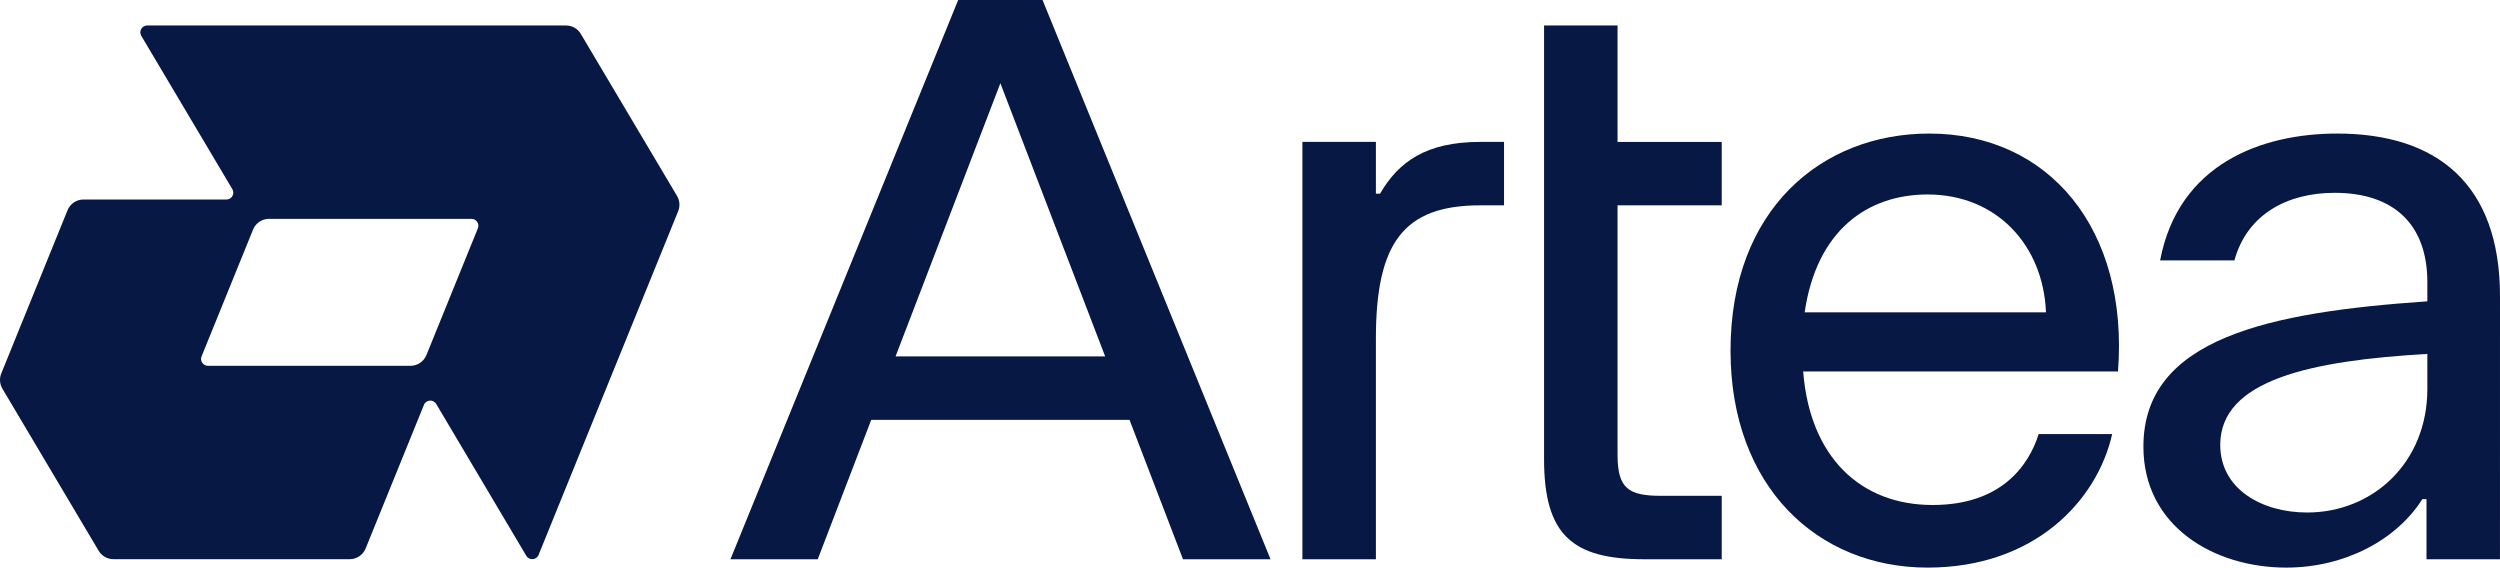
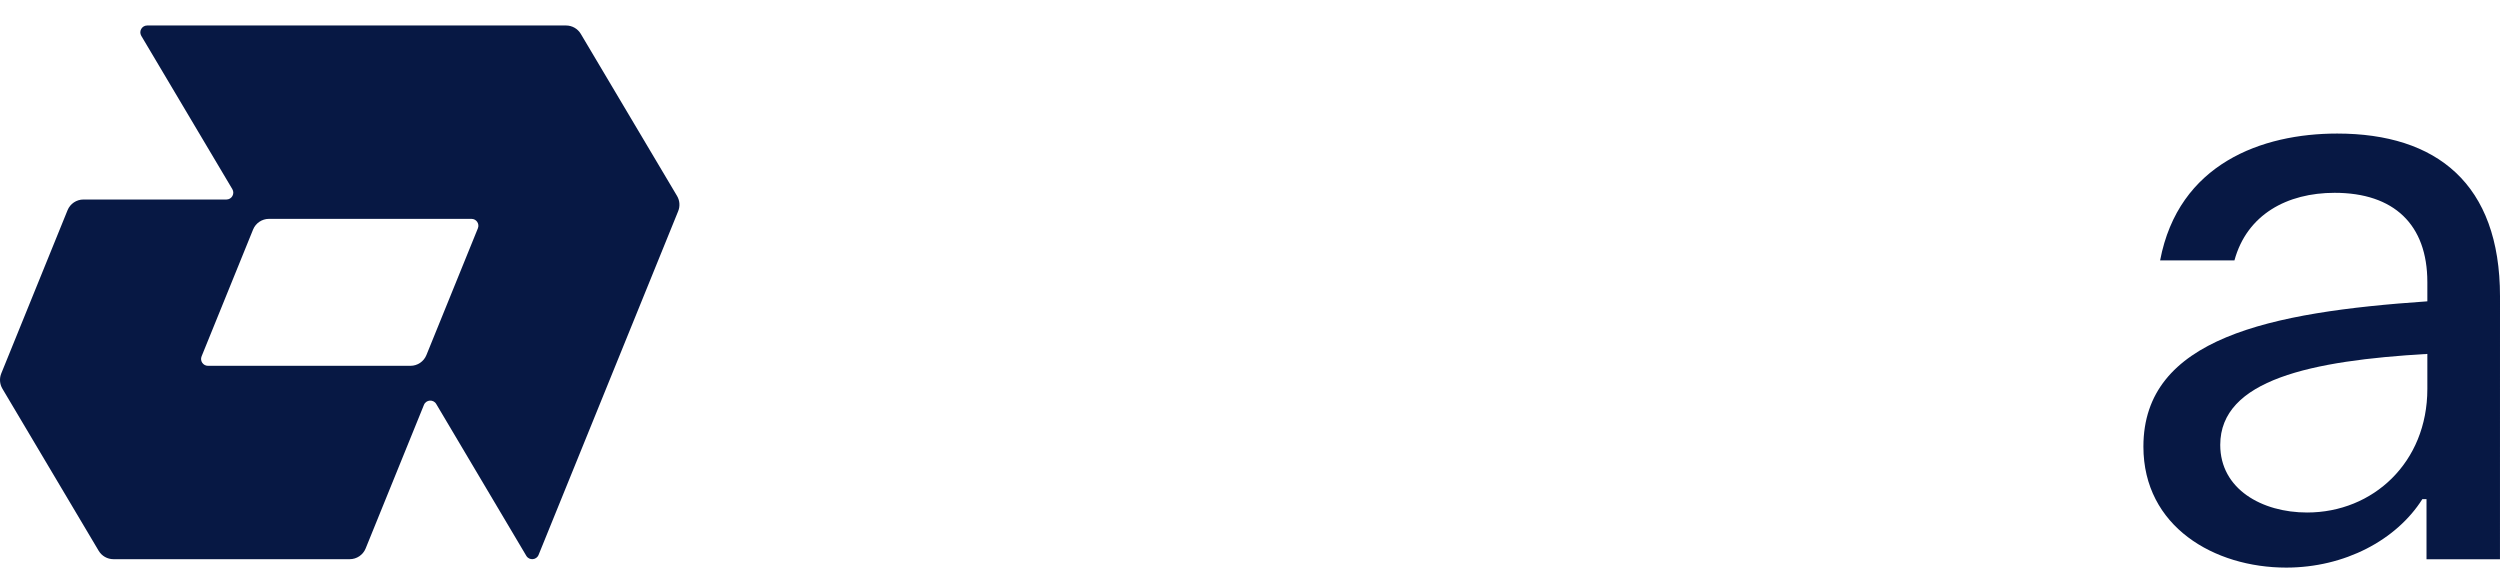
<svg xmlns="http://www.w3.org/2000/svg" id="Layer_2" data-name="Layer 2" viewBox="0 0 2000 454.079">
  <defs>
    <style>
      .cls-1 {
        fill: #071844;
      }
    </style>
  </defs>
  <g id="Layer_1-2" data-name="Layer 1">
    <g id="Artea_Logo_Blue">
      <g>
        <g>
-           <path class="cls-1" d="M946.395,447.401l-42.782-111.516h-206.632l-42.785,111.516h-69.831L766.557,0h67.479l182.39,447.401h-70.031ZM716.45,285.136h167.692l-83.844-218.547-83.849,218.547Z" />
-           <path class="cls-1" d="M1041.918,447.401V113.52h58.795v41.402h3.34c14.698-25.376,36.744-41.402,80.172-41.402h18.996v50.751h-18.996c-61.465,0-83.511,30.05-83.511,106.842v176.288h-58.795Z" />
-           <path class="cls-1" d="M1235.248,20.39h58.791v93.13h83.335v50.751h-83.335v199.66c0,26.71,8.688,32.721,34.744,32.721h48.591v50.749h-61.954c-57.456,0-80.172-19.365-80.172-80.132V20.39Z" />
-           <path class="cls-1" d="M1543.425,106.844c-86.182,0-159.005,60.765-159.005,173.616,0,108.847,69.483,173.62,157.67,173.62,85.516,0,135.623-53.42,147.65-106.842h-58.795c-8.014,25.376-30.061,56.76-84.847,56.76-57.456,0-98.209-38.064-103.553-106.844h251.869c8.688-114.185-55.451-190.309-150.99-190.309ZM1542.089,155.589c55.656,0,92.605,41.079,94.693,94.259h-193.045c9.595-65.746,50.38-94.259,98.352-94.259Z" />
-         </g>
+           </g>
        <path class="cls-1" d="M1869.721,106.844c-60.126,0-126.935,24.039-141.633,101.498h59.46c10.019-36.726,42.088-54.089,80.172-54.089,47.433,0,74.158,25.376,74.158,71.451v15.358c-126.269,8.682-227.152,29.383-227.152,116.19,0,64.106,56.786,96.826,114.242,96.826,46.767,0,88.19-22.035,108.902-54.756h3.34v48.078h58.77s.021-73.202.021-210.344c0-90.149-50.773-130.213-130.279-130.213ZM1845.67,410.006c-36.075,0-69.479-18.695-69.479-54.087,0-52.086,72.823-67.445,165.688-72.787v28.046c0,58.761-43.427,98.827-96.208,98.827Z" />
      </g>
      <path class="cls-1" d="M541.63,156.747L464.636,27.112c-2.475-4.168-6.964-6.723-11.812-6.723H117.759c-4.26,0-6.9,4.638-4.725,8.301l72.832,122.625c2.176,3.663-.464,8.301-4.725,8.301h-114.376c-5.591,0-10.625,3.389-12.729,8.569L1.009,298.779c-1.617,3.981-1.277,8.49.917,12.184l77.01,129.659c2.475,4.168,6.964,6.723,11.812,6.723h189.035c5.591,0,10.625-3.389,12.729-8.569l46.643-114.869c1.709-4.21,7.499-4.644,9.818-.736l72.076,121.485c2.32,3.906,8.108,3.47,9.817-.74l111.683-274.987c1.616-3.981,1.276-8.488-.918-12.182ZM382.307,182.651l-41.185,101.427c-2.104,5.181-7.137,8.569-12.729,8.569h-162.033c-3.9,0-6.559-3.949-5.091-7.563l41.185-101.427c2.104-5.181,7.137-8.569,12.729-8.569h162.033c3.9,0,6.559,3.949,5.091,7.563Z" />
    </g>
  </g>
</svg>